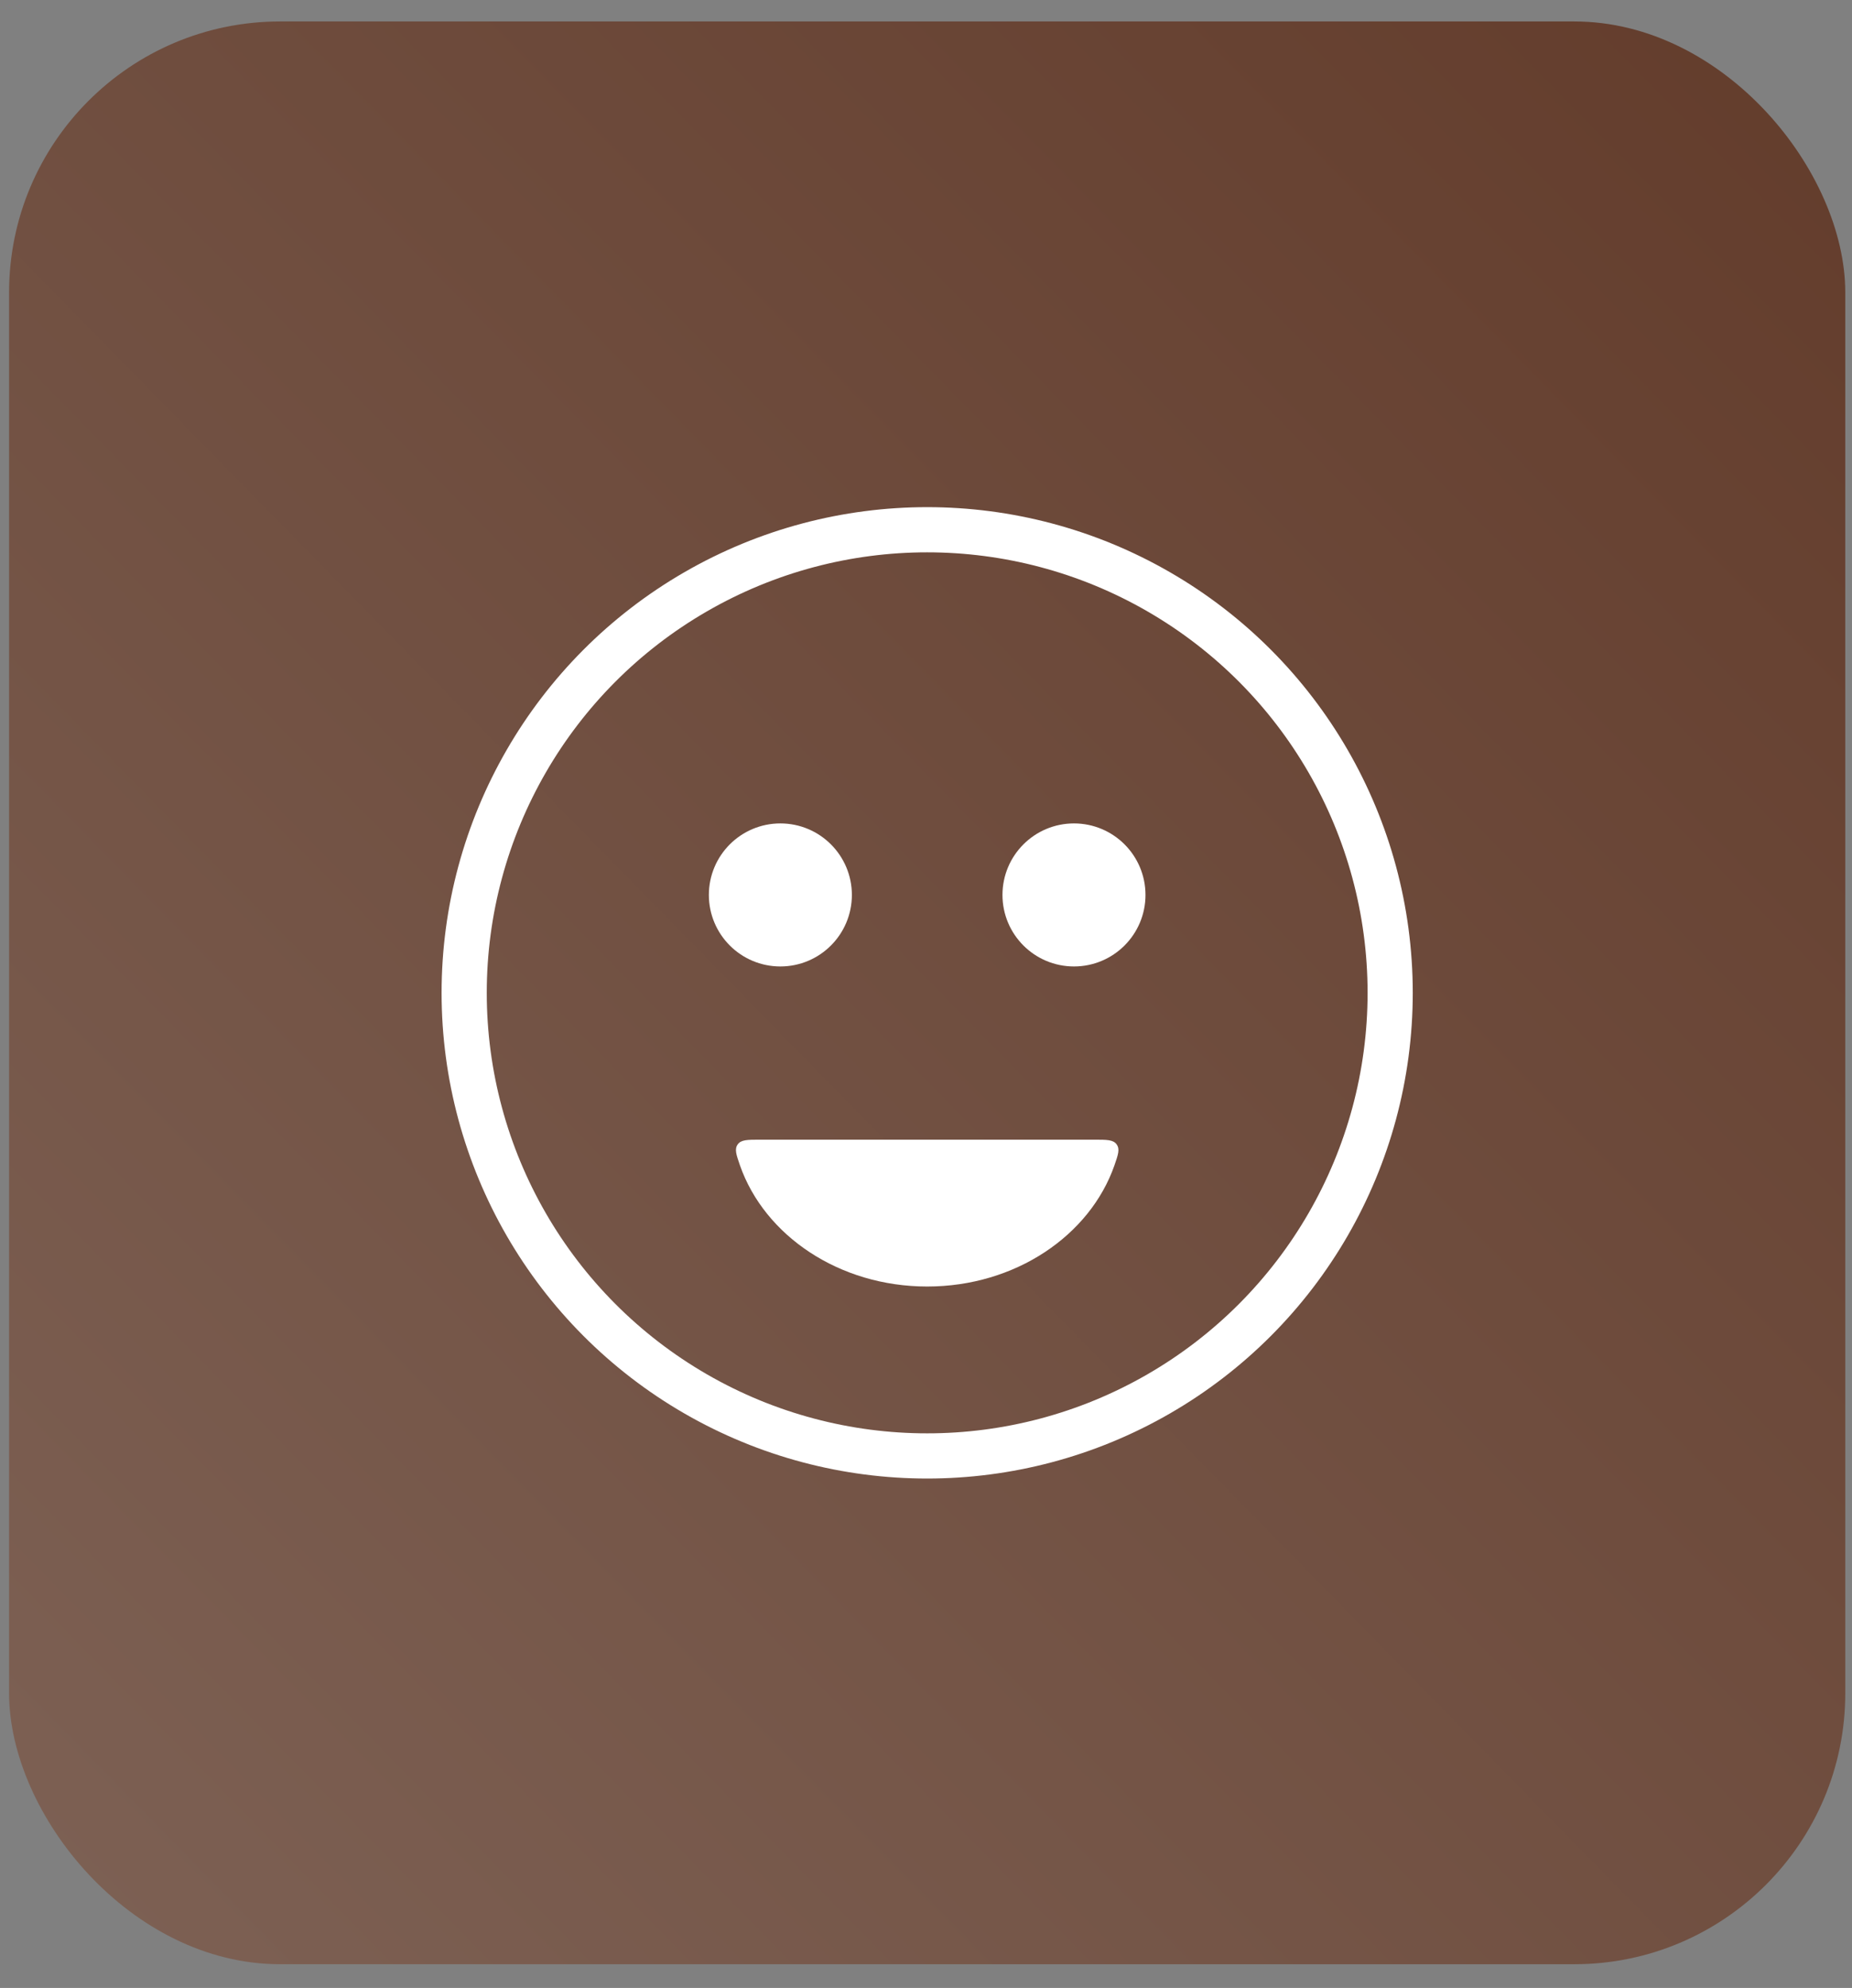
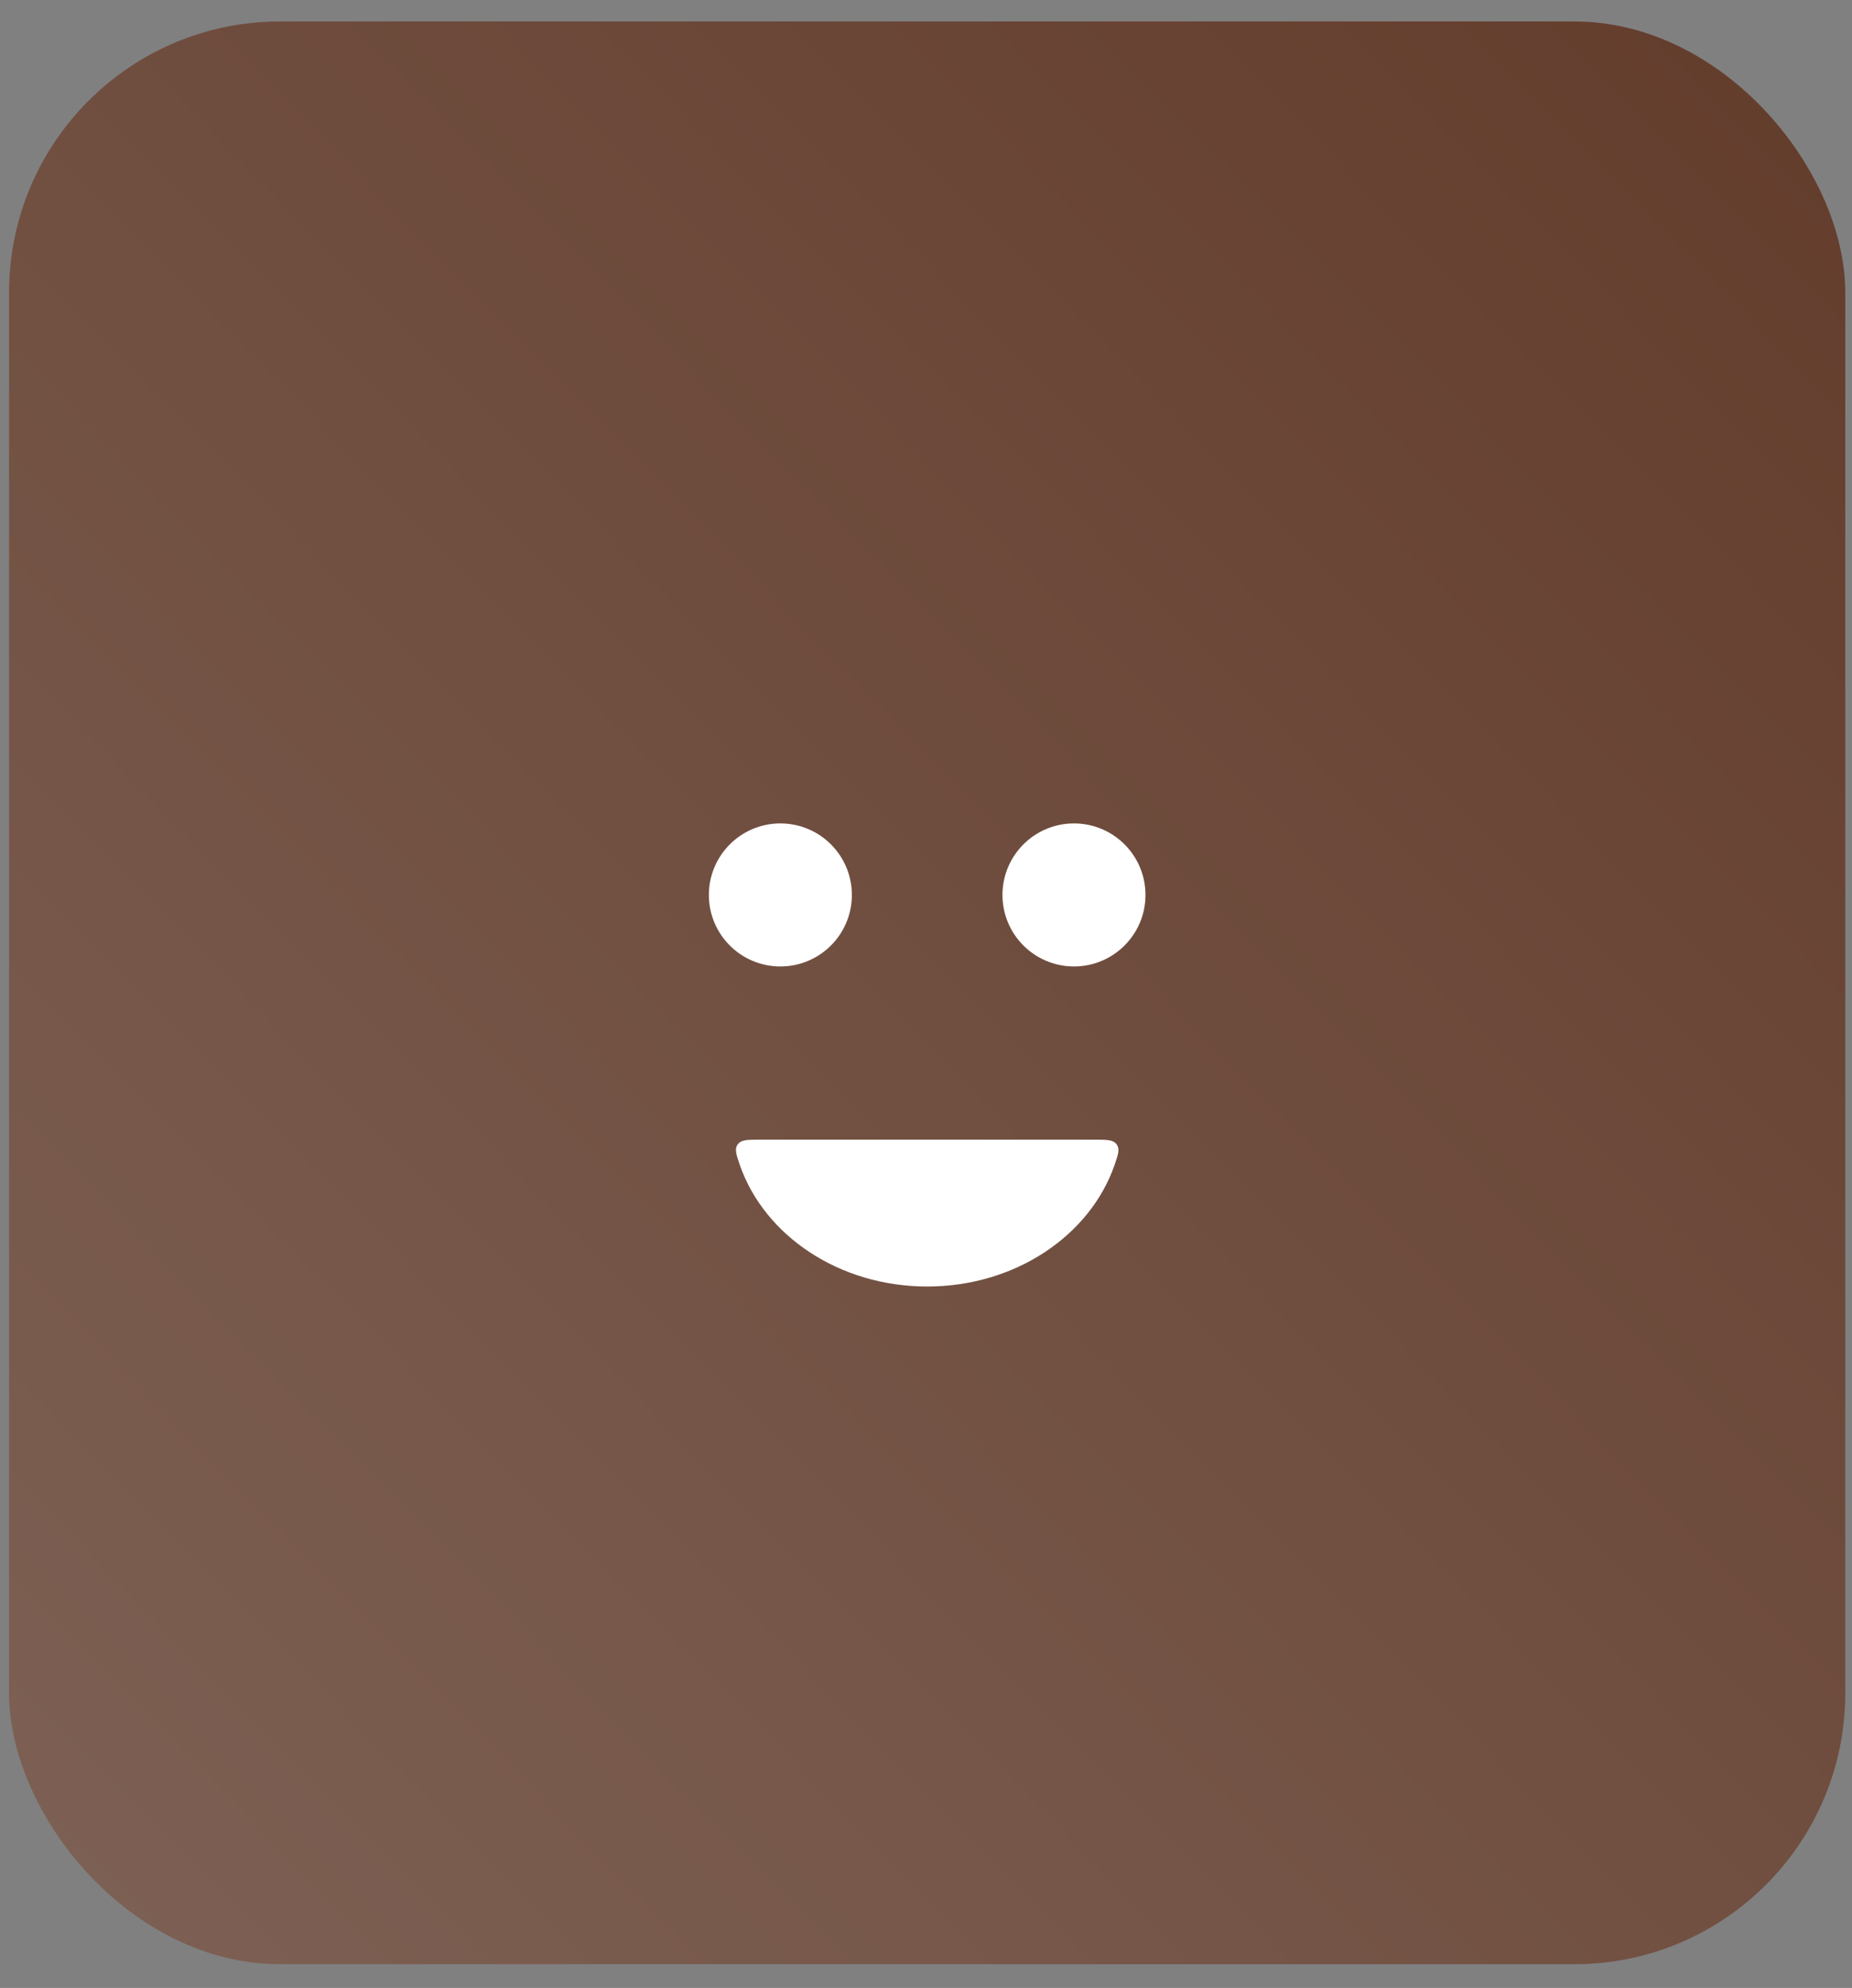
<svg xmlns="http://www.w3.org/2000/svg" width="41" height="44" viewBox="0 0 41 44" fill="none">
  <rect x="0" y="0" width="41" height="44" fill="#808080" stroke="none" />
  <rect x="0.201" y="0.475" width="40.65" height="43" rx="6" fill="url(#paint0_linear_60_228)" />
-   <circle cx="20.526" cy="21.975" r="10.25" stroke="white" stroke-linecap="round" />
  <circle cx="17.276" cy="19.808" r="1.083" fill="white" stroke="white" stroke-linecap="round" />
  <circle cx="23.776" cy="19.808" r="1.083" fill="white" stroke="white" stroke-linecap="round" />
  <path fill-rule="evenodd" clip-rule="evenodd" d="M16.825 25.225C16.546 25.225 16.406 25.225 16.331 25.33C16.257 25.436 16.299 25.555 16.382 25.795C16.925 27.346 18.575 28.475 20.526 28.475C22.478 28.475 24.128 27.346 24.671 25.795C24.754 25.555 24.796 25.436 24.721 25.33C24.647 25.225 24.507 25.225 24.227 25.225H16.825Z" fill="white" />
  <defs>
    <linearGradient id="paint0_linear_60_228" x1="61.583" y1="-25.673" x2="-32.127" y2="66.217" gradientUnits="userSpaceOnUse">
      <stop stop-color="#542714" />
      <stop offset="1" stop-color="#8F7A70" />
    </linearGradient>
  </defs>
</svg>